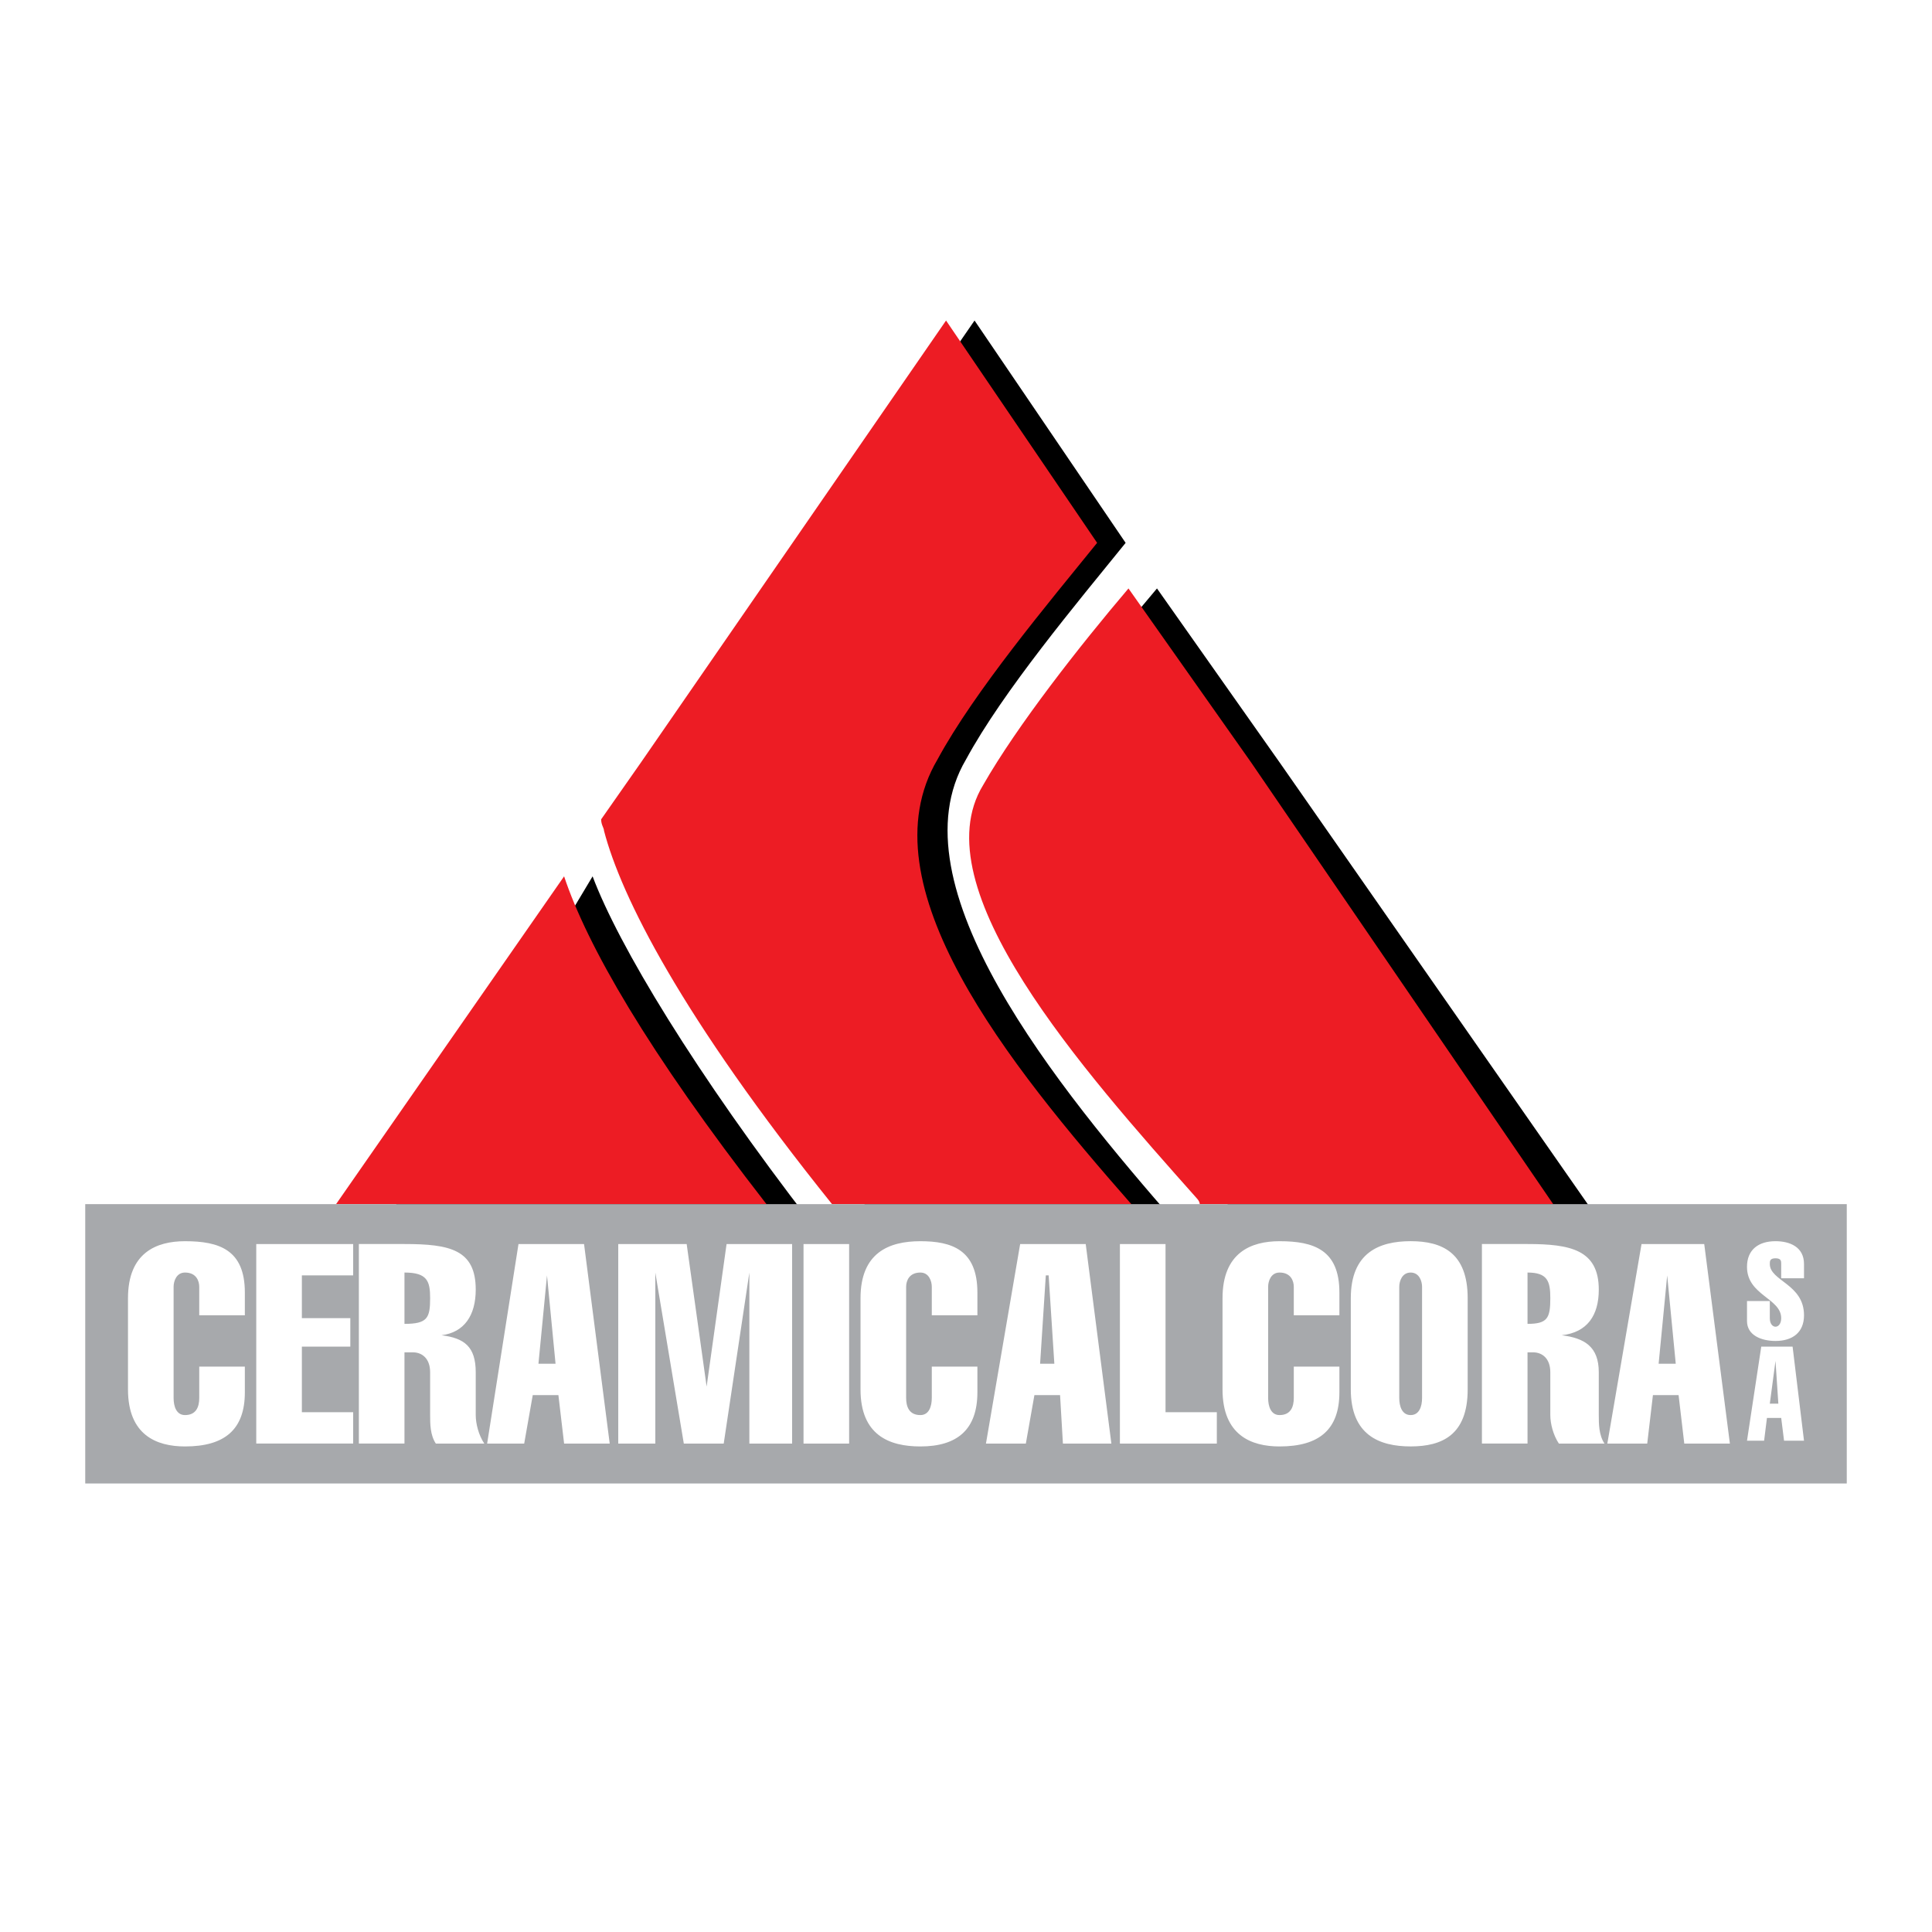
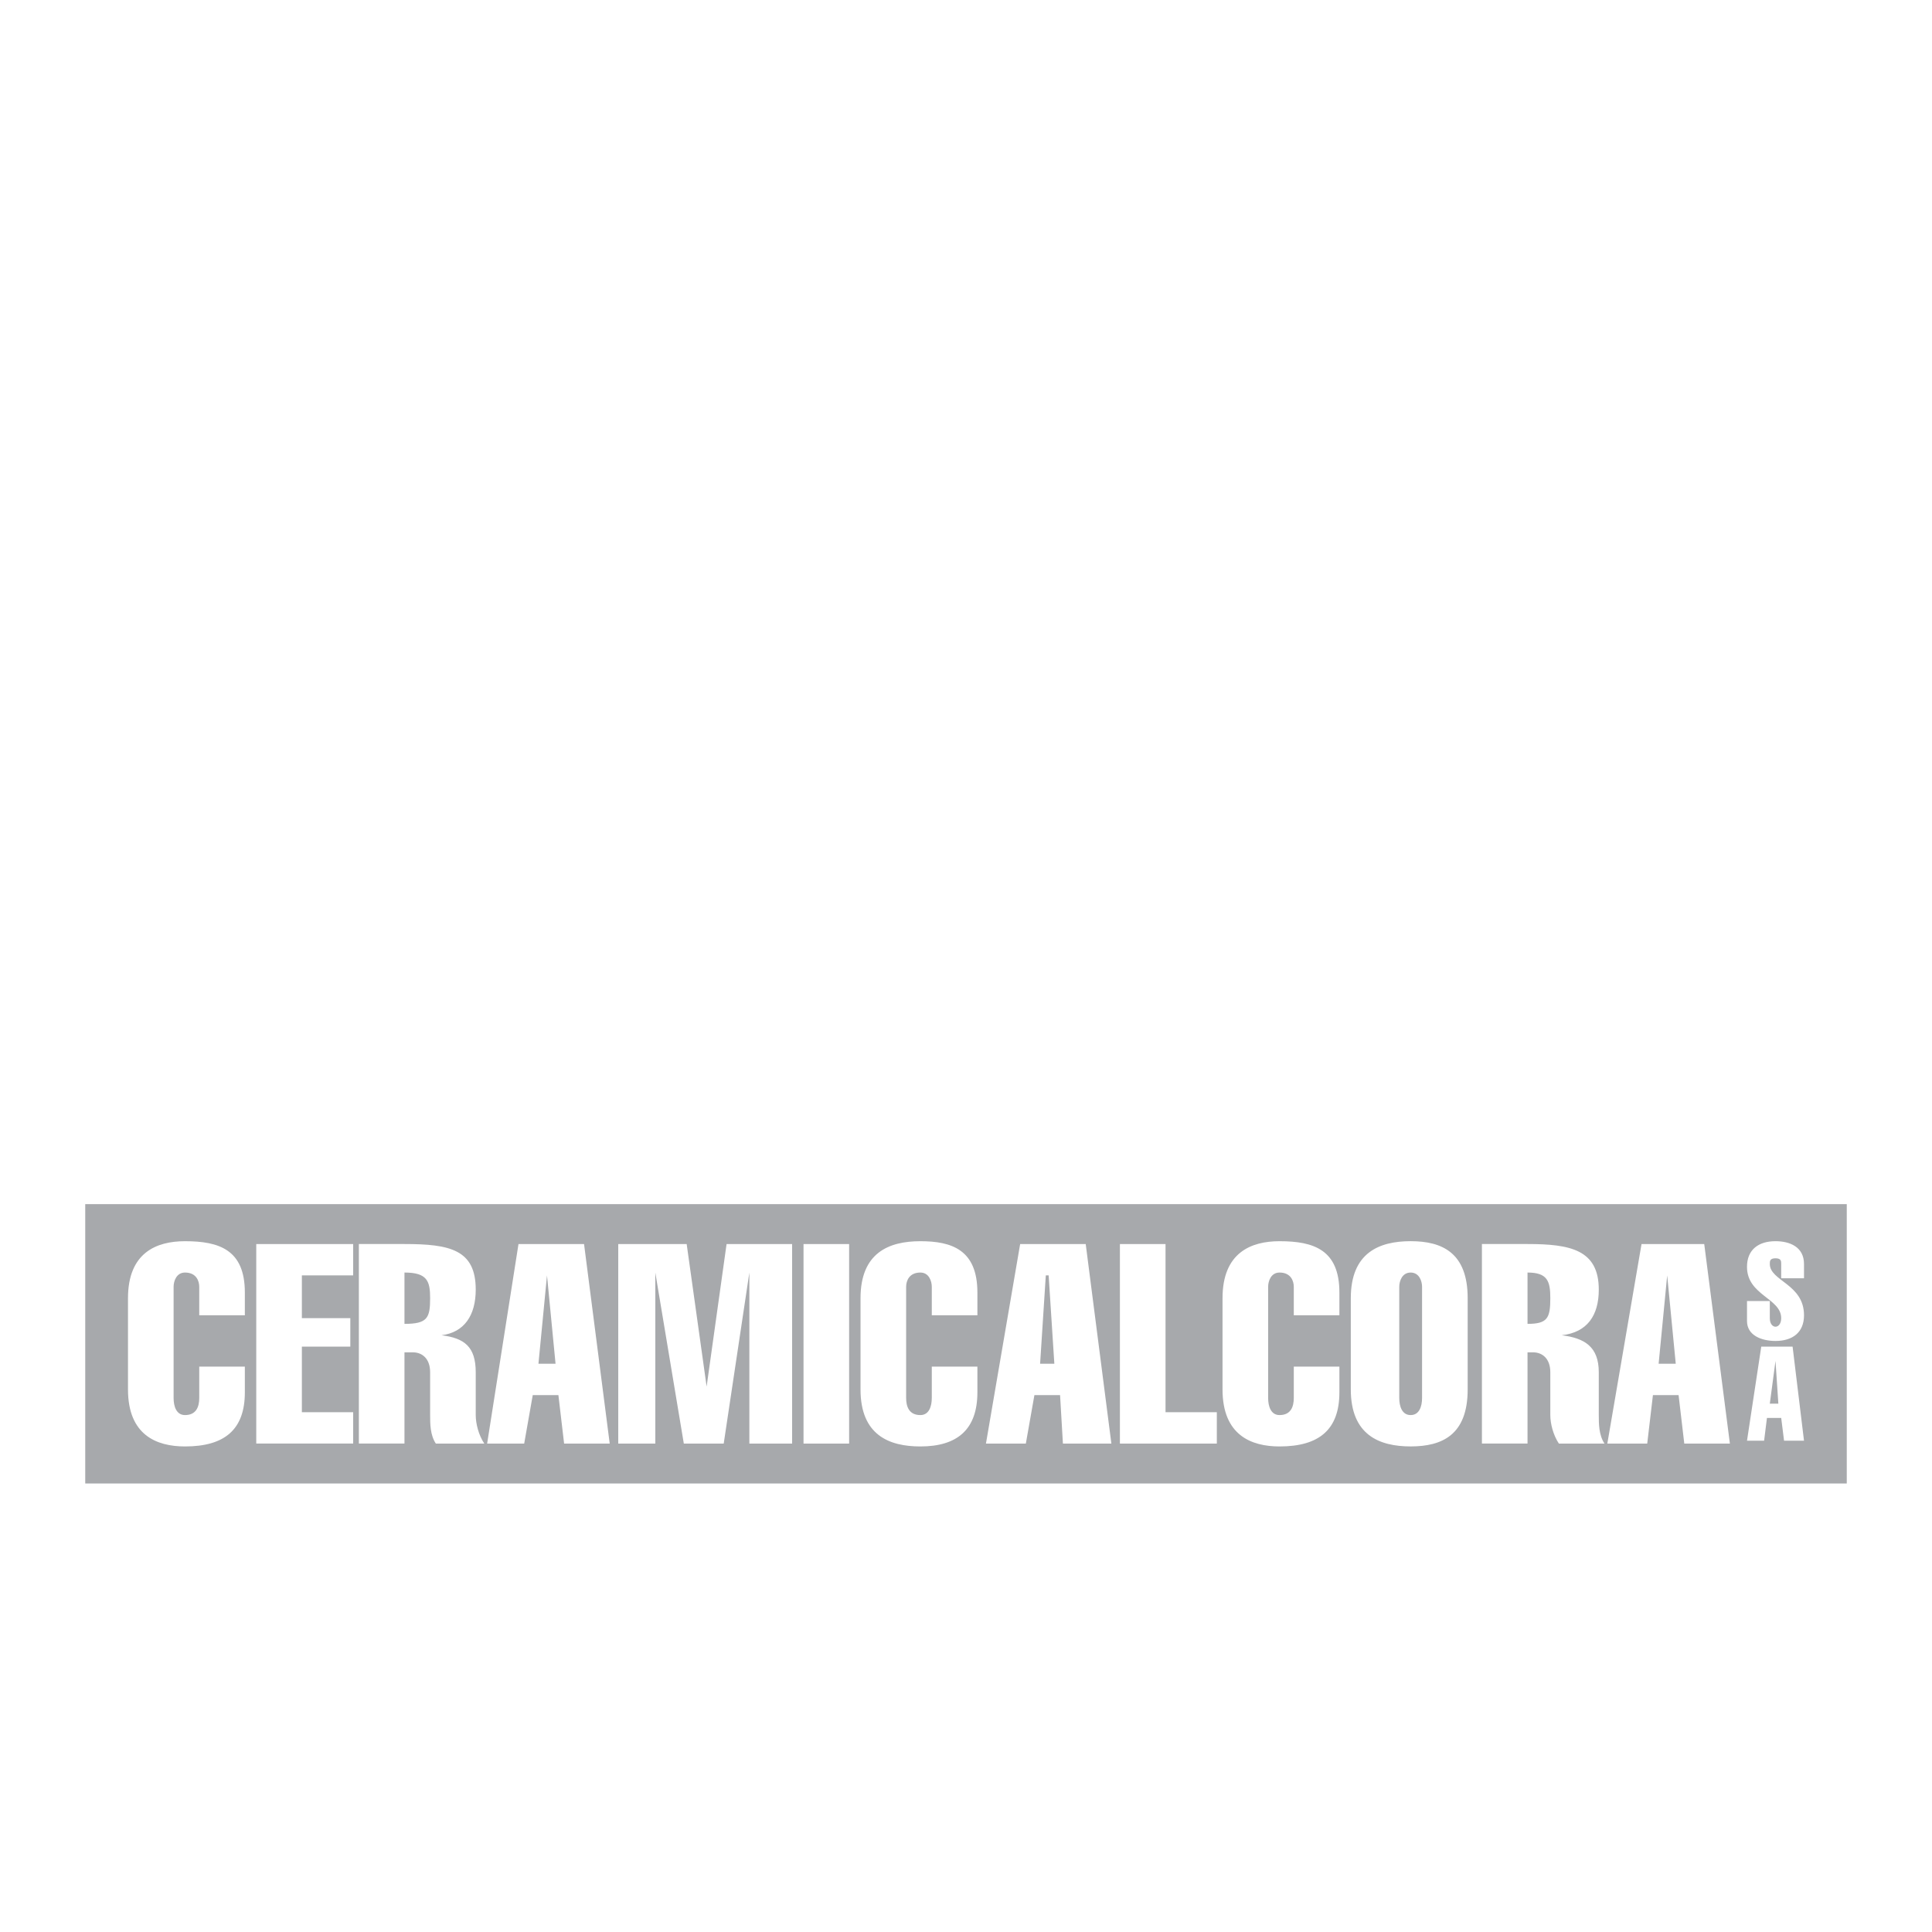
<svg xmlns="http://www.w3.org/2000/svg" version="1.0" id="Layer_1" x="0px" y="0px" width="192.756px" height="192.756px" viewBox="0 0 192.756 192.756" enable-background="new 0 0 192.756 192.756" xml:space="preserve">
  <g>
-     <polygon fill-rule="evenodd" clip-rule="evenodd" fill="#FFFFFF" points="0,0 192.756,0 192.756,192.756 0,192.756 0,0  " />
-     <path fill-rule="evenodd" clip-rule="evenodd" d="M97.231,31.979l15.073,22.182c-4.835,5.972-12.229,14.788-15.926,21.613   c-7.394,12.513,9.101,32.704,21.044,46.354H98.938H87.847c-15.357-18.77-23.035-32.704-24.742-39.245l0,0   c0-0.284-0.284-0.568-0.284-1.137l3.981-5.688L97.231,31.979L97.231,31.979z M115.432,58.71l12.229,17.347l32.135,46.07h-35.264   c-0.284,0-0.284-0.285-0.568-0.285c-11.375-12.797-29.007-33.272-23.035-43.51C104.341,72.361,110.597,64.398,115.432,58.71   L115.432,58.71z M81.021,122.128H38.364l20.76-34.695C61.683,94.258,69.362,107.056,81.021,122.128L81.021,122.128z" />
-     <path fill-rule="evenodd" clip-rule="evenodd" fill="#ED1C24" d="M94.387,31.979L109.46,54.16   c-4.835,5.972-12.229,14.788-15.926,21.613c-7.394,12.513,7.109,30.429,19.338,44.363H94.387H83.012   c-15.073-18.769-21.044-30.713-22.751-37.254l0,0c0-0.284-0.284-0.568-0.284-1.137l3.981-5.688L94.387,31.979L94.387,31.979z    M112.588,58.71l12.229,17.347l30.145,44.079h-35.264c0-0.284-0.284-0.568-0.284-0.568c-11.375-12.797-27.585-30.998-21.329-41.235   C101.497,72.361,107.753,64.398,112.588,58.71L112.588,58.71z M76.471,120.137H33.53l22.75-32.704   C58.555,94.258,64.527,104.78,76.471,120.137L76.471,120.137z" />
    <polygon fill-rule="evenodd" clip-rule="evenodd" fill="#A7A9AC" points="8.504,120.137 184.252,120.137 184.252,148.007    8.504,148.007 8.504,120.137  " />
    <path fill-rule="evenodd" clip-rule="evenodd" fill="#FFFFFF" d="M19.879,136.347v3.128c0,0.854-0.284,1.707-1.422,1.707   c-0.853,0-1.137-0.854-1.137-1.707v-11.091c0-0.568,0.285-1.422,1.137-1.422c1.138,0,1.422,0.854,1.422,1.422v2.844h4.55v-2.274   c0-4.266-2.56-5.119-5.972-5.119c-2.844,0-5.687,1.138-5.687,5.688v9.101c0,4.55,2.843,5.688,5.687,5.688   c3.982,0,5.972-1.706,5.972-5.403v-2.56H19.879L19.879,136.347z M179.986,127.531v-1.422c0-1.707-1.422-2.275-2.844-2.275   c-1.706,0-2.844,0.854-2.844,2.56c0,2.844,3.412,3.128,3.412,5.118c0,0.569-0.284,0.854-0.568,0.854s-0.568-0.284-0.568-0.854   v-1.706h-2.275v1.991c0,1.422,1.422,1.99,2.844,1.99c1.706,0,2.844-0.853,2.844-2.56c0-3.128-3.412-3.412-3.412-5.118   c0-0.284,0-0.569,0.568-0.569s0.568,0.285,0.568,0.569v1.422H179.986L179.986,127.531z M176.574,140.044l0.568-4.266l0,0   l0.284,4.266H176.574L176.574,140.044z M175.721,134.356l-1.422,9.384h1.706l0.284-2.274h1.422l0.285,2.274h1.99l-1.138-9.384   H175.721L175.721,134.356z M35.236,144.025v-3.129h-5.119v-6.54h4.834v-2.845h-4.834v-4.265h5.119v-3.129h-9.669v19.907H35.236   L35.236,144.025z M40.354,144.025v-9.101h0.854c0.853,0,1.706,0.569,1.706,1.991v4.266c0,0.853,0,1.99,0.569,2.844h4.834   c-0.569-0.854-0.853-1.991-0.853-2.844v-4.266c0-2.56-1.138-3.413-3.413-3.697l0,0c2.275-0.284,3.413-1.991,3.413-4.551   c0-3.98-2.56-4.55-7.11-4.55h-4.55v19.907H40.354L40.354,144.025z M40.354,126.962c2.275,0,2.56,0.854,2.56,2.56   c0,1.99-0.284,2.56-2.56,2.56V126.962L40.354,126.962z M53.721,136.062l0.853-8.815l0,0l0.853,8.815H53.721L53.721,136.062z    M51.73,124.118l-3.128,19.907h3.697l0.853-4.835h2.56l0.569,4.835h4.55l-2.56-19.907H51.73L51.73,124.118z M65.38,126.962   L65.38,126.962l2.844,17.063h3.981l2.559-17.063l0,0v17.063h4.266v-19.907H72.49l-1.99,14.22l0,0l-1.991-14.22h-6.826v19.907h3.697   V126.962L65.38,126.962z M84.718,144.025v-19.907h-4.55v19.907H84.718L84.718,144.025z M92.965,136.347v3.128   c0,0.854-0.284,1.707-1.138,1.707c-1.137,0-1.422-0.854-1.422-1.707v-11.091c0-0.568,0.285-1.422,1.422-1.422   c0.854,0,1.138,0.854,1.138,1.422v2.844h4.55v-2.274c0-4.266-2.56-5.119-5.688-5.119c-3.128,0-5.972,1.138-5.972,5.688v9.101   c0,4.55,2.844,5.688,5.972,5.688c3.697,0,5.688-1.706,5.688-5.403v-2.56H92.965L92.965,136.347z M103.771,136.062l0.569-8.815   h0.284l0.568,8.815H103.771L103.771,136.062z M101.781,124.118l-3.412,19.907h3.98l0.854-4.835h2.56l0.284,4.835h4.835   l-2.56-19.907H101.781L101.781,124.118z M121.403,144.025v-3.129h-5.118v-16.778h-4.551v19.907H121.403L121.403,144.025z    M129.082,136.347v3.128c0,0.854-0.284,1.707-1.422,1.707c-0.854,0-1.138-0.854-1.138-1.707v-11.091   c0-0.568,0.284-1.422,1.138-1.422c1.138,0,1.422,0.854,1.422,1.422v2.844h4.55v-2.274c0-4.266-2.56-5.119-5.972-5.119   c-2.844,0-5.688,1.138-5.688,5.688v9.101c0,4.55,2.844,5.688,5.688,5.688c3.981,0,5.972-1.706,5.972-5.403v-2.56H129.082   L129.082,136.347z M139.604,128.384c0-0.568,0.285-1.422,1.138-1.422c0.854,0,1.138,0.854,1.138,1.422v11.091   c0,0.854-0.284,1.707-1.138,1.707c-0.853,0-1.138-0.854-1.138-1.707V128.384L139.604,128.384z M146.43,129.521   c0-4.55-2.561-5.688-5.688-5.688s-5.972,1.138-5.972,5.688v9.101c0,4.55,2.844,5.688,5.972,5.688s5.688-1.138,5.688-5.688V129.521   L146.43,129.521z M152.401,144.025v-9.101h0.568c0.854,0,1.706,0.569,1.706,1.991v4.266c0,0.853,0.285,1.99,0.854,2.844h4.55   c-0.568-0.854-0.568-1.991-0.568-2.844v-4.266c0-2.56-1.422-3.413-3.697-3.697l0,0c2.56-0.284,3.697-1.991,3.697-4.551   c0-3.98-2.844-4.55-7.109-4.55h-4.55v19.907H152.401L152.401,144.025z M152.401,126.962c1.99,0,2.274,0.854,2.274,2.56   c0,1.99-0.284,2.56-2.274,2.56V126.962L152.401,126.962z M165.482,136.062l0.854-8.815l0,0l0.854,8.815H165.482L165.482,136.062z    M163.776,124.118l-3.412,19.907h3.98l0.569-4.835h2.56l0.568,4.835h4.55l-2.559-19.907H163.776L163.776,124.118z" />
  </g>
</svg>